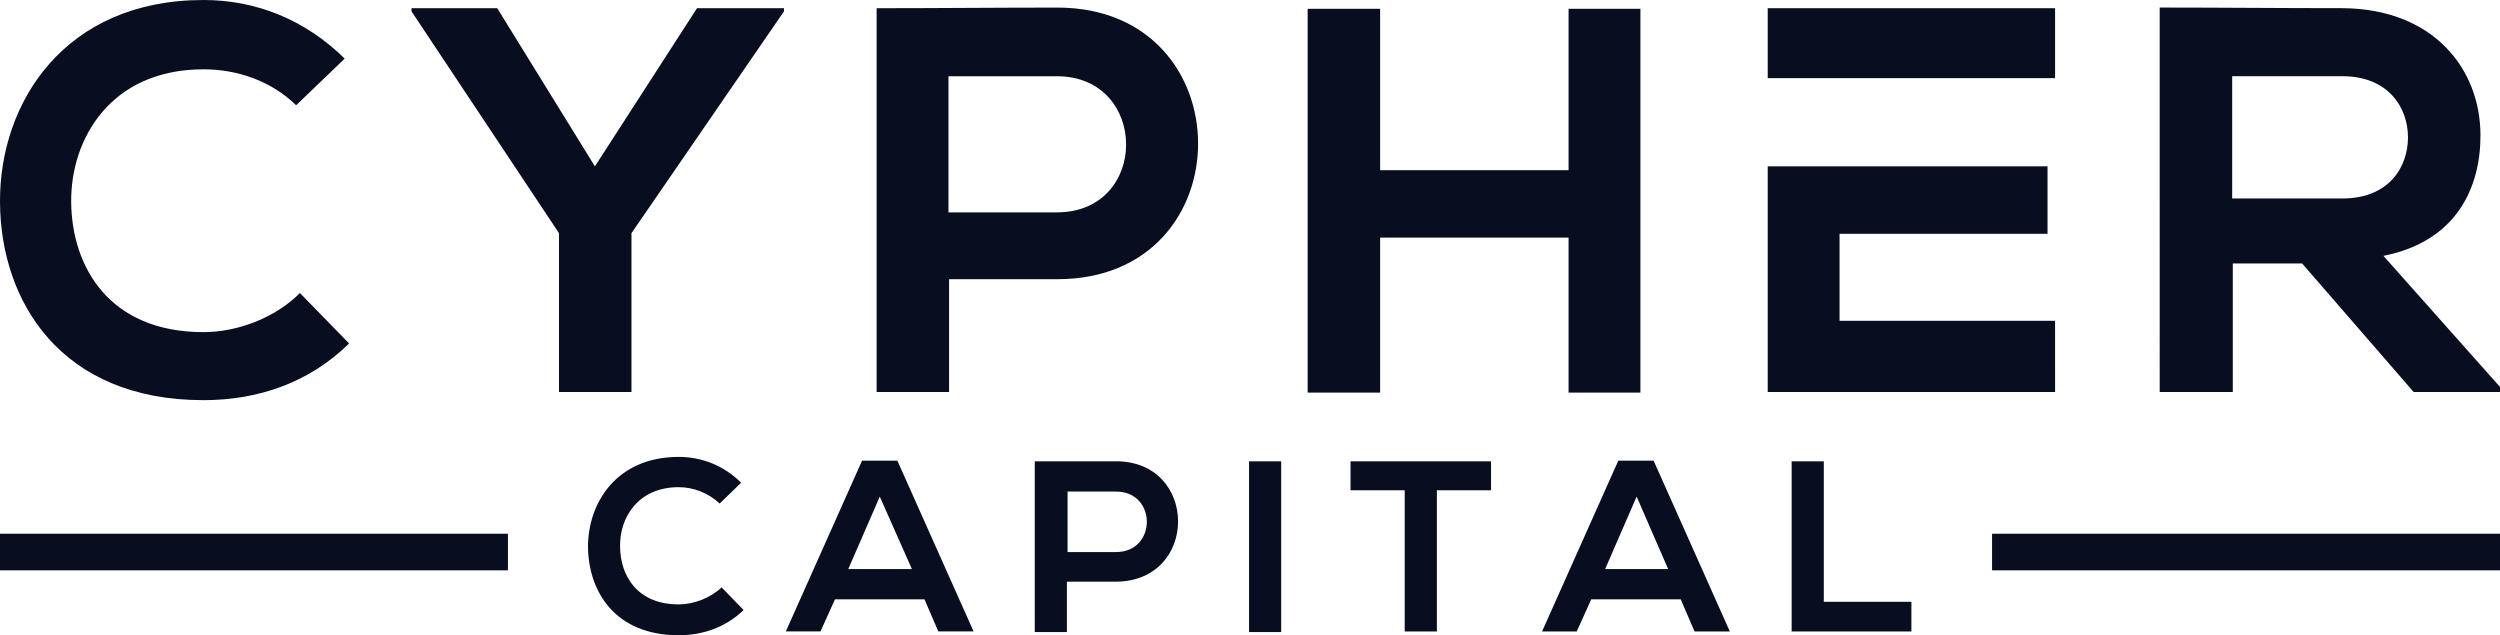
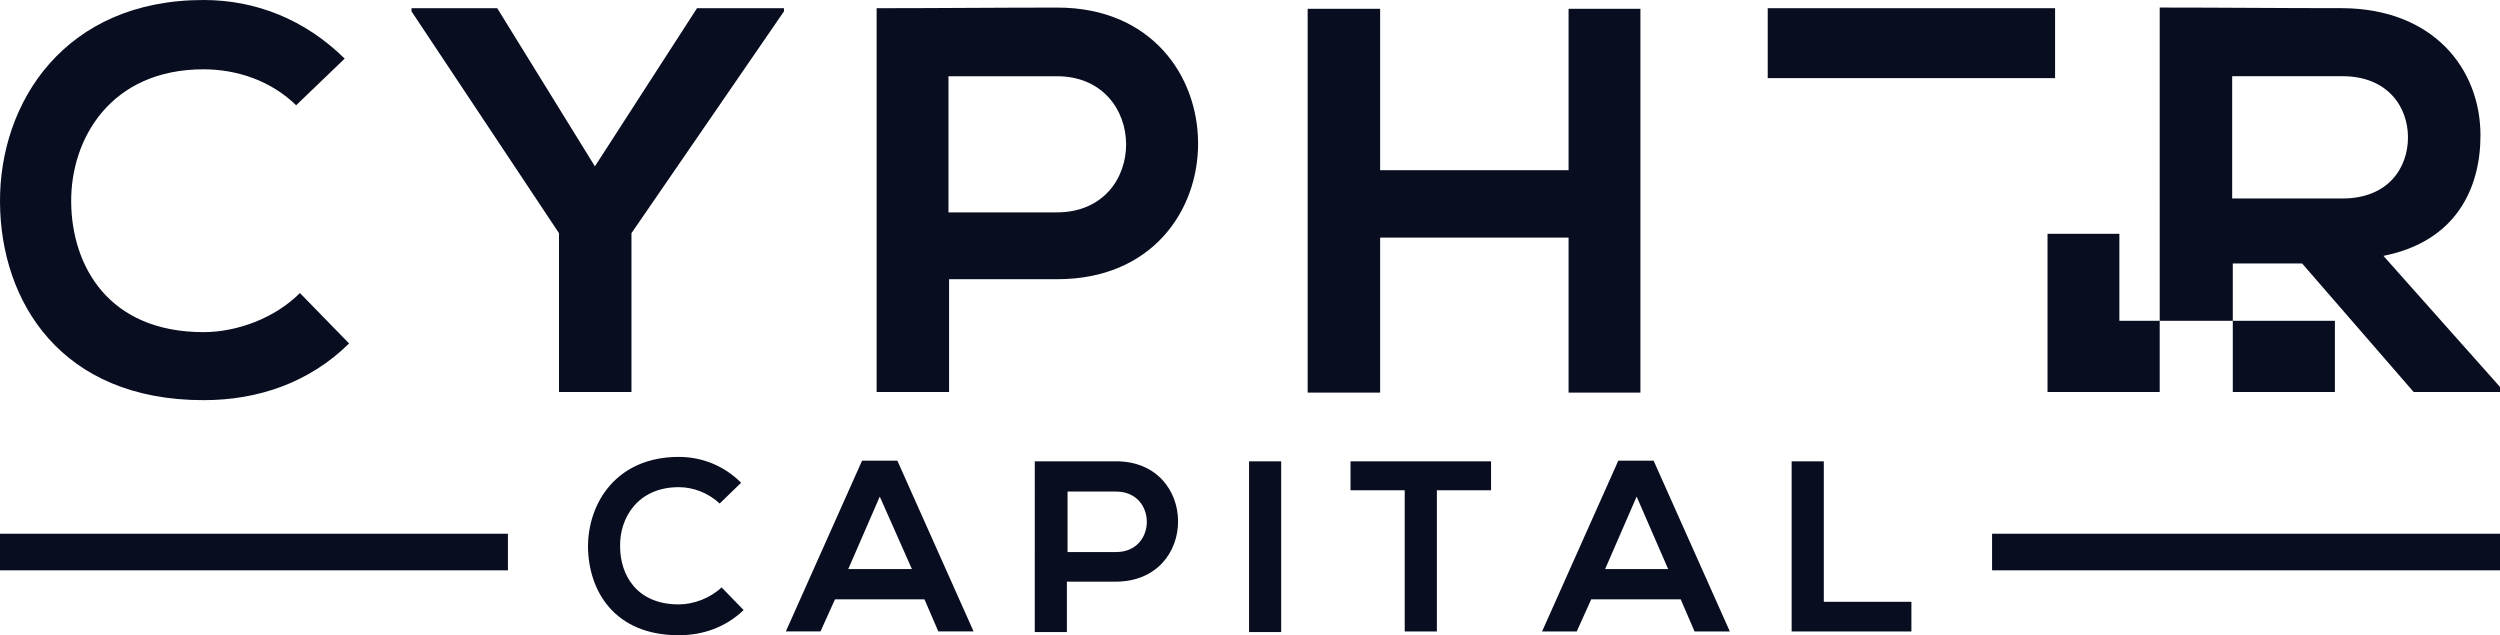
<svg xmlns="http://www.w3.org/2000/svg" width="642.75" height="163.32" fill="currentcolor">
-   <path fill="#080D20" d="M454.48 2.11h73.88v17.98h-73.88zM191.19 156.84c-4.54 4.37-10.37 6.48-16.69 6.48-16.36 0-23.17-11.18-23.33-22.68 0-11.5 7.45-23.17 23.33-23.17 5.99 0 11.67 2.27 16.04 6.64l-5.51 5.35c-2.92-2.75-6.8-4.21-10.53-4.21-10.53 0-15.23 7.94-15.07 15.23 0 7.29 4.21 14.91 15.07 14.91 3.89 0 8.1-1.62 11.02-4.37l5.67 5.83Zm46.5-2.76h-23.01l-3.73 8.26h-8.91l19.6-43.91h9.07l19.6 43.91h-9.07l-3.56-8.26Zm-11.5-26.41-8.1 18.63h16.36l-8.26-18.63Zm60.59 21.88H274.3v12.96h-8.26V118.6h20.74c21.39-.16 21.55 30.95 0 30.95m-12.31-7.62h12.48c10.53 0 10.53-15.55 0-15.55h-12.48v15.55Zm46.66-23.33h8.26v43.91h-8.26zm40.02 7.45h-13.93v-7.45h36.13v7.45h-13.93v36.3h-8.27v-36.3zm70.97 28.03h-23.01l-3.73 8.26h-8.91l19.6-43.91h9.07l19.6 43.91h-9.07l-3.56-8.26Zm-11.34-26.41-8.1 18.63h16.2l-8.1-18.63Zm48.12-9.07v36.13h22.52v7.62h-30.79V118.6h8.27zm43.26 18.63h130.59v9.4H512.16zM0 137.23h130.59v9.4H0zM89.76 88.3c-10.21 10.05-23.33 14.58-37.43 14.58C15.72 102.89.16 77.61 0 52.01-.16 26.25 16.69 0 52.33 0c13.45 0 26.09 5.02 36.29 15.07L76.14 27.06c-6.48-6.32-15.23-9.24-23.82-9.24-23.82 0-34.19 17.82-34.02 34.19.16 16.36 9.56 33.38 34.02 33.38 8.59 0 18.31-3.56 24.79-10.05L89.75 88.3Zm63.19-45.53L179.2 2.11h22.36v.81l-39.21 57.03v40.83h-18.63V59.95L105.8 2.92v-.81h22.04l25.11 40.66zm118.93 29.01h-27.87v29h-18.63V2.11c15.55 0 30.95-.16 46.5-.16 48.12 0 48.28 69.83 0 69.83M243.85 54.6h27.87c23.82 0 23.66-35 0-35h-27.87v35Zm159.43 46.34V61.08h-48.45v39.86H336.2V2.27h18.63v41.48h48.45V2.27h18.47v98.67h-18.47zm69.67-40.83h53.47V42.77h-71.94v58.01h73.88V82.47h-55.41V60.11zm169.8 40.67h-22.2l-28.68-33.05h-17.82v33.05h-18.79V1.94c15.72 0 31.27.16 46.99.16 23.33.16 35.48 15.55 35.48 32.73 0 13.45-6.16 27.22-24.95 30.95l29.97 33.7v1.3Zm-68.86-81.34v31.59h28.35c11.83 0 16.85-7.94 16.85-15.72s-5.18-15.72-16.85-15.72h-28.35v-.16Z" data-name="Layer 1" />
+   <path fill="#080D20" d="M454.48 2.11h73.88v17.98h-73.88zM191.19 156.84c-4.54 4.37-10.37 6.48-16.69 6.48-16.36 0-23.17-11.18-23.33-22.68 0-11.5 7.45-23.17 23.33-23.17 5.99 0 11.67 2.27 16.04 6.64l-5.51 5.35c-2.92-2.75-6.8-4.21-10.53-4.21-10.53 0-15.23 7.94-15.07 15.23 0 7.29 4.21 14.91 15.07 14.91 3.89 0 8.1-1.62 11.02-4.37l5.67 5.83Zm46.5-2.76h-23.01l-3.73 8.26h-8.91l19.6-43.91h9.07l19.6 43.91h-9.07l-3.56-8.26Zm-11.5-26.41-8.1 18.63h16.36l-8.26-18.63Zm60.59 21.88H274.3v12.96h-8.26V118.6h20.74c21.39-.16 21.55 30.95 0 30.95m-12.31-7.62h12.48c10.53 0 10.53-15.55 0-15.55h-12.48v15.55Zm46.66-23.33h8.26v43.91h-8.26zm40.02 7.45h-13.93v-7.45h36.13v7.45h-13.93v36.3h-8.27v-36.3zm70.97 28.03h-23.01l-3.73 8.26h-8.91l19.6-43.91h9.07l19.6 43.91h-9.07l-3.56-8.26Zm-11.34-26.41-8.1 18.63h16.2l-8.1-18.63Zm48.12-9.07v36.13h22.52v7.62h-30.79V118.6h8.27zm43.26 18.63h130.59v9.4H512.16zM0 137.23h130.59v9.4H0zM89.76 88.3c-10.21 10.05-23.33 14.58-37.43 14.58C15.72 102.89.16 77.61 0 52.01-.16 26.25 16.69 0 52.33 0c13.45 0 26.09 5.02 36.29 15.07L76.14 27.06c-6.48-6.32-15.23-9.24-23.82-9.24-23.82 0-34.19 17.82-34.02 34.19.16 16.36 9.56 33.38 34.02 33.38 8.59 0 18.31-3.56 24.79-10.05L89.75 88.3Zm63.19-45.53L179.2 2.11h22.36v.81l-39.21 57.03v40.83h-18.63V59.95L105.8 2.92v-.81h22.04l25.11 40.66zm118.93 29.01h-27.87v29h-18.63V2.11c15.55 0 30.95-.16 46.5-.16 48.12 0 48.28 69.83 0 69.83M243.85 54.6h27.87c23.82 0 23.66-35 0-35h-27.87v35Zm159.43 46.34V61.08h-48.45v39.86H336.2V2.27h18.63v41.48h48.45V2.27h18.47v98.67h-18.47zm69.67-40.83h53.47V42.77v58.01h73.88V82.47h-55.41V60.11zm169.8 40.67h-22.2l-28.68-33.05h-17.82v33.05h-18.79V1.94c15.72 0 31.27.16 46.99.16 23.33.16 35.48 15.55 35.48 32.73 0 13.45-6.16 27.22-24.95 30.95l29.97 33.7v1.3Zm-68.86-81.34v31.59h28.35c11.83 0 16.85-7.94 16.85-15.72s-5.18-15.72-16.85-15.72h-28.35v-.16Z" data-name="Layer 1" />
</svg>